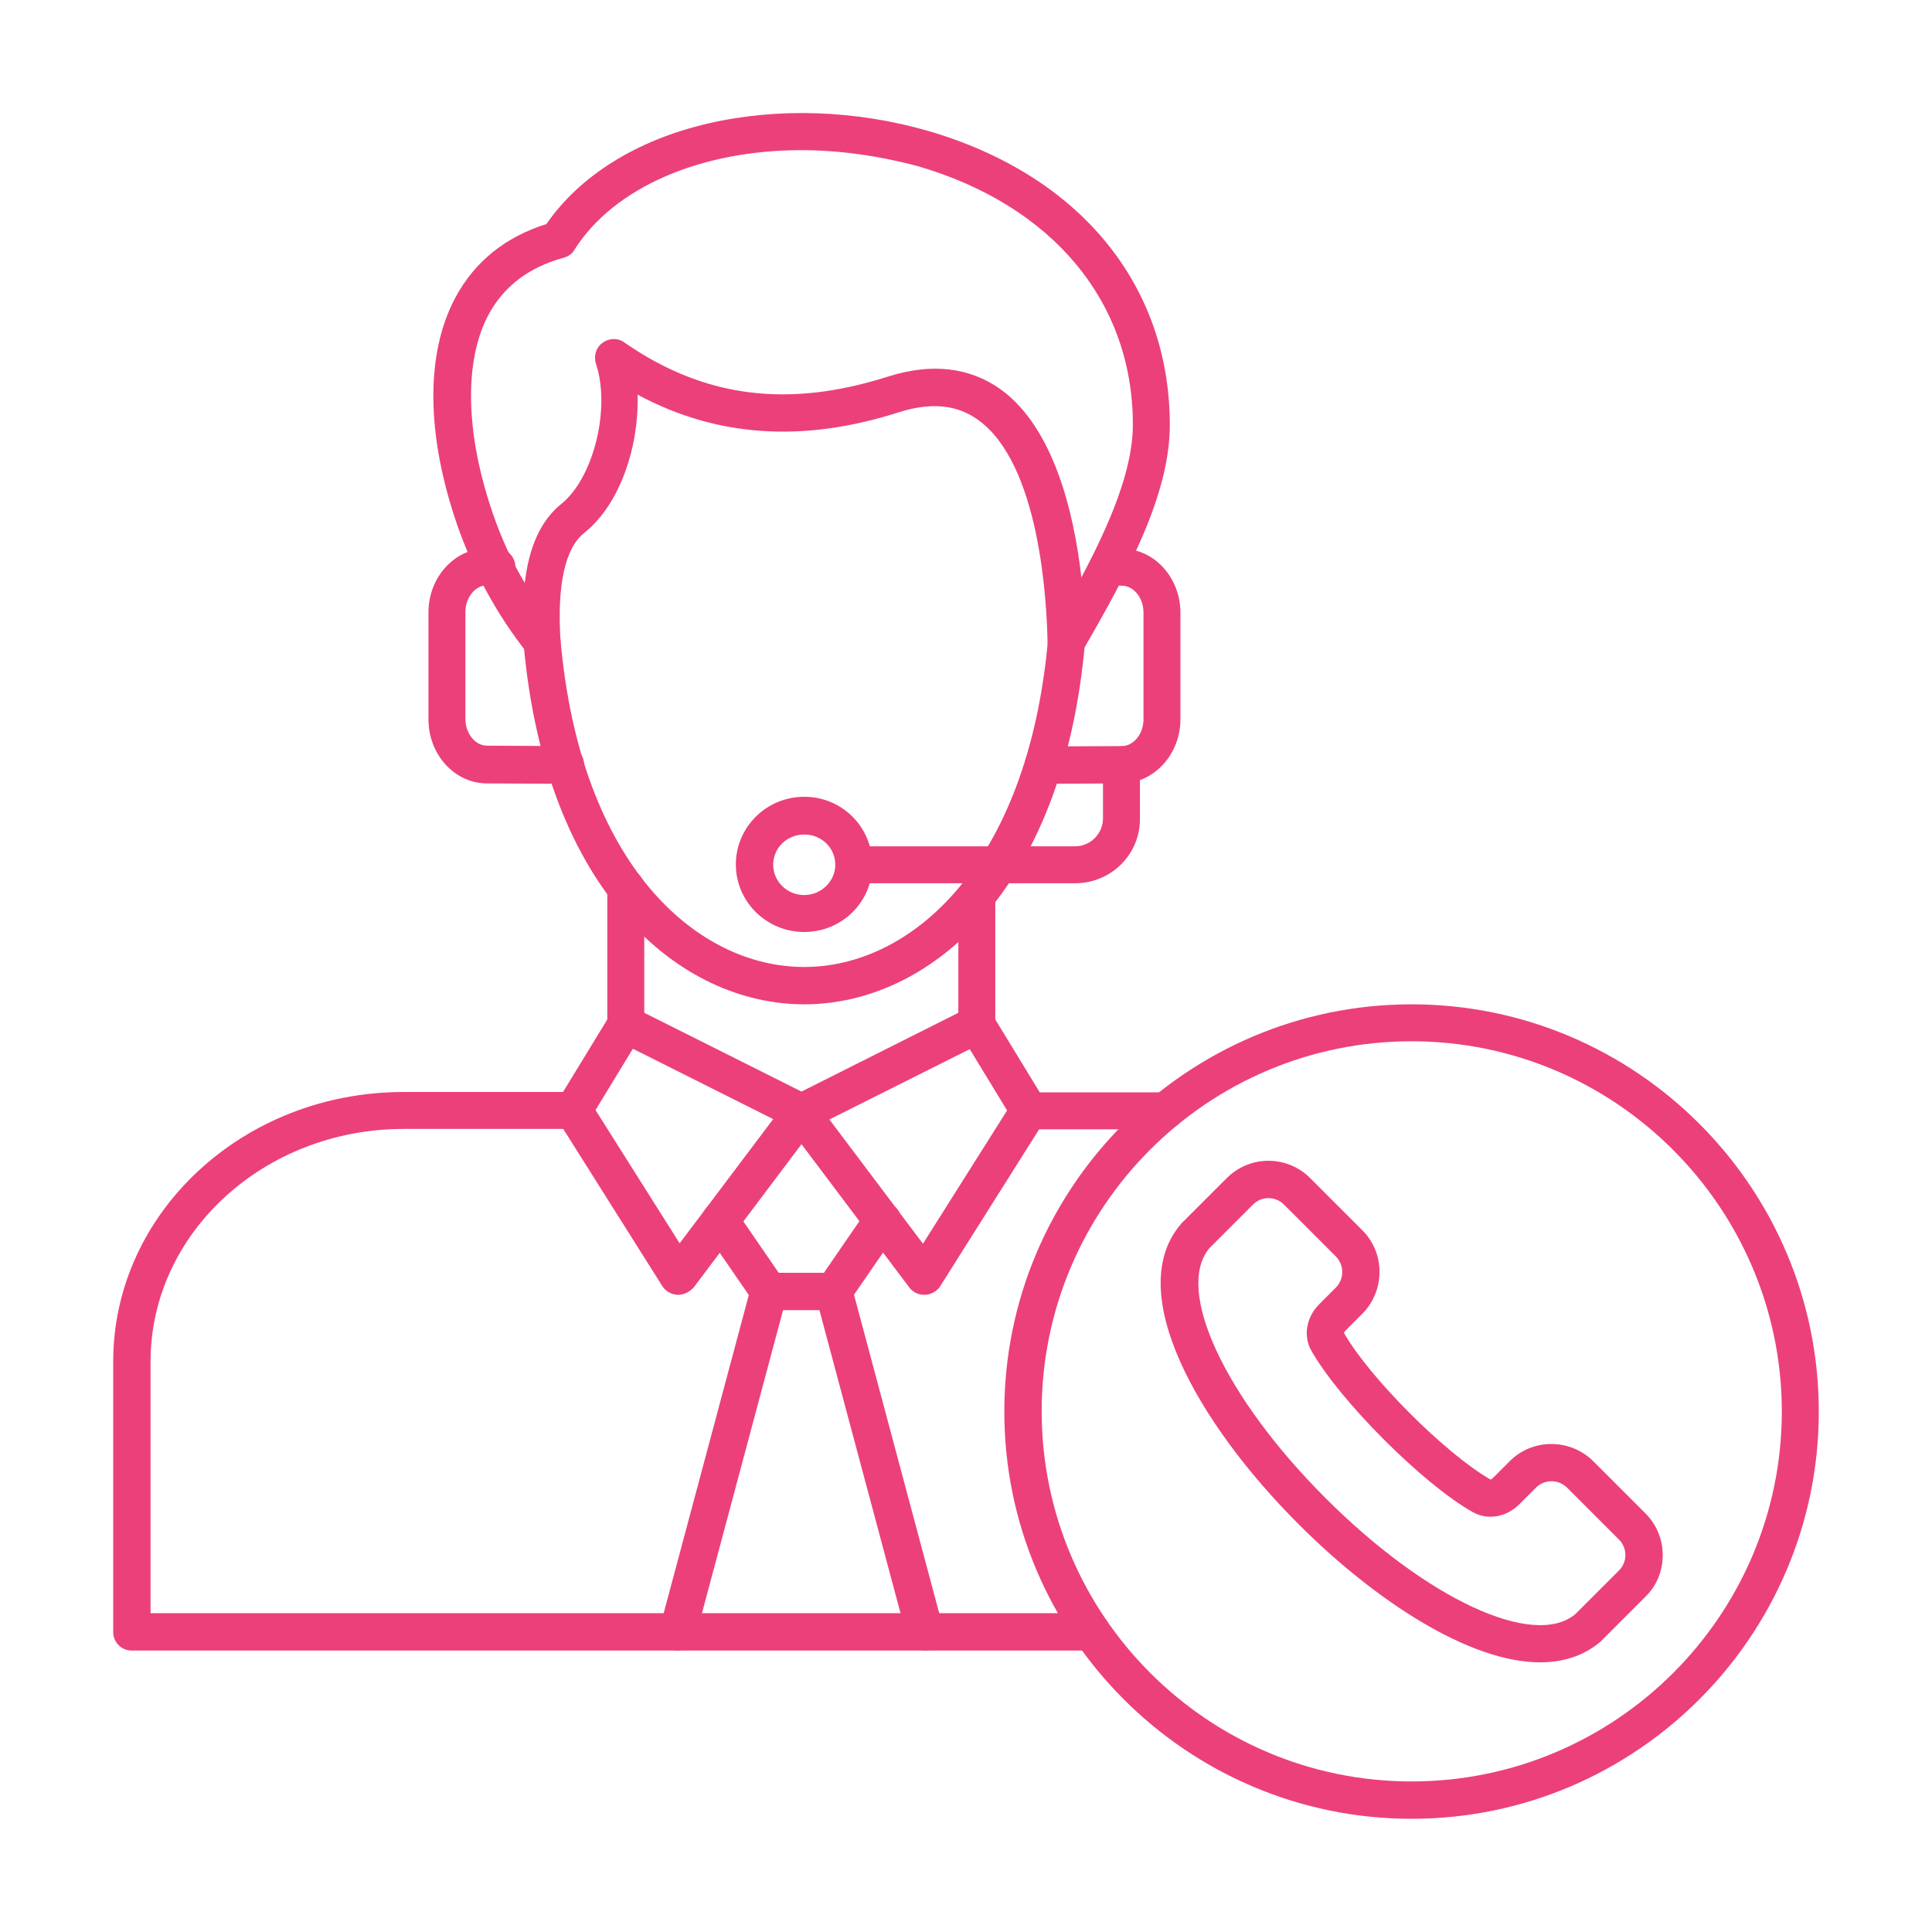
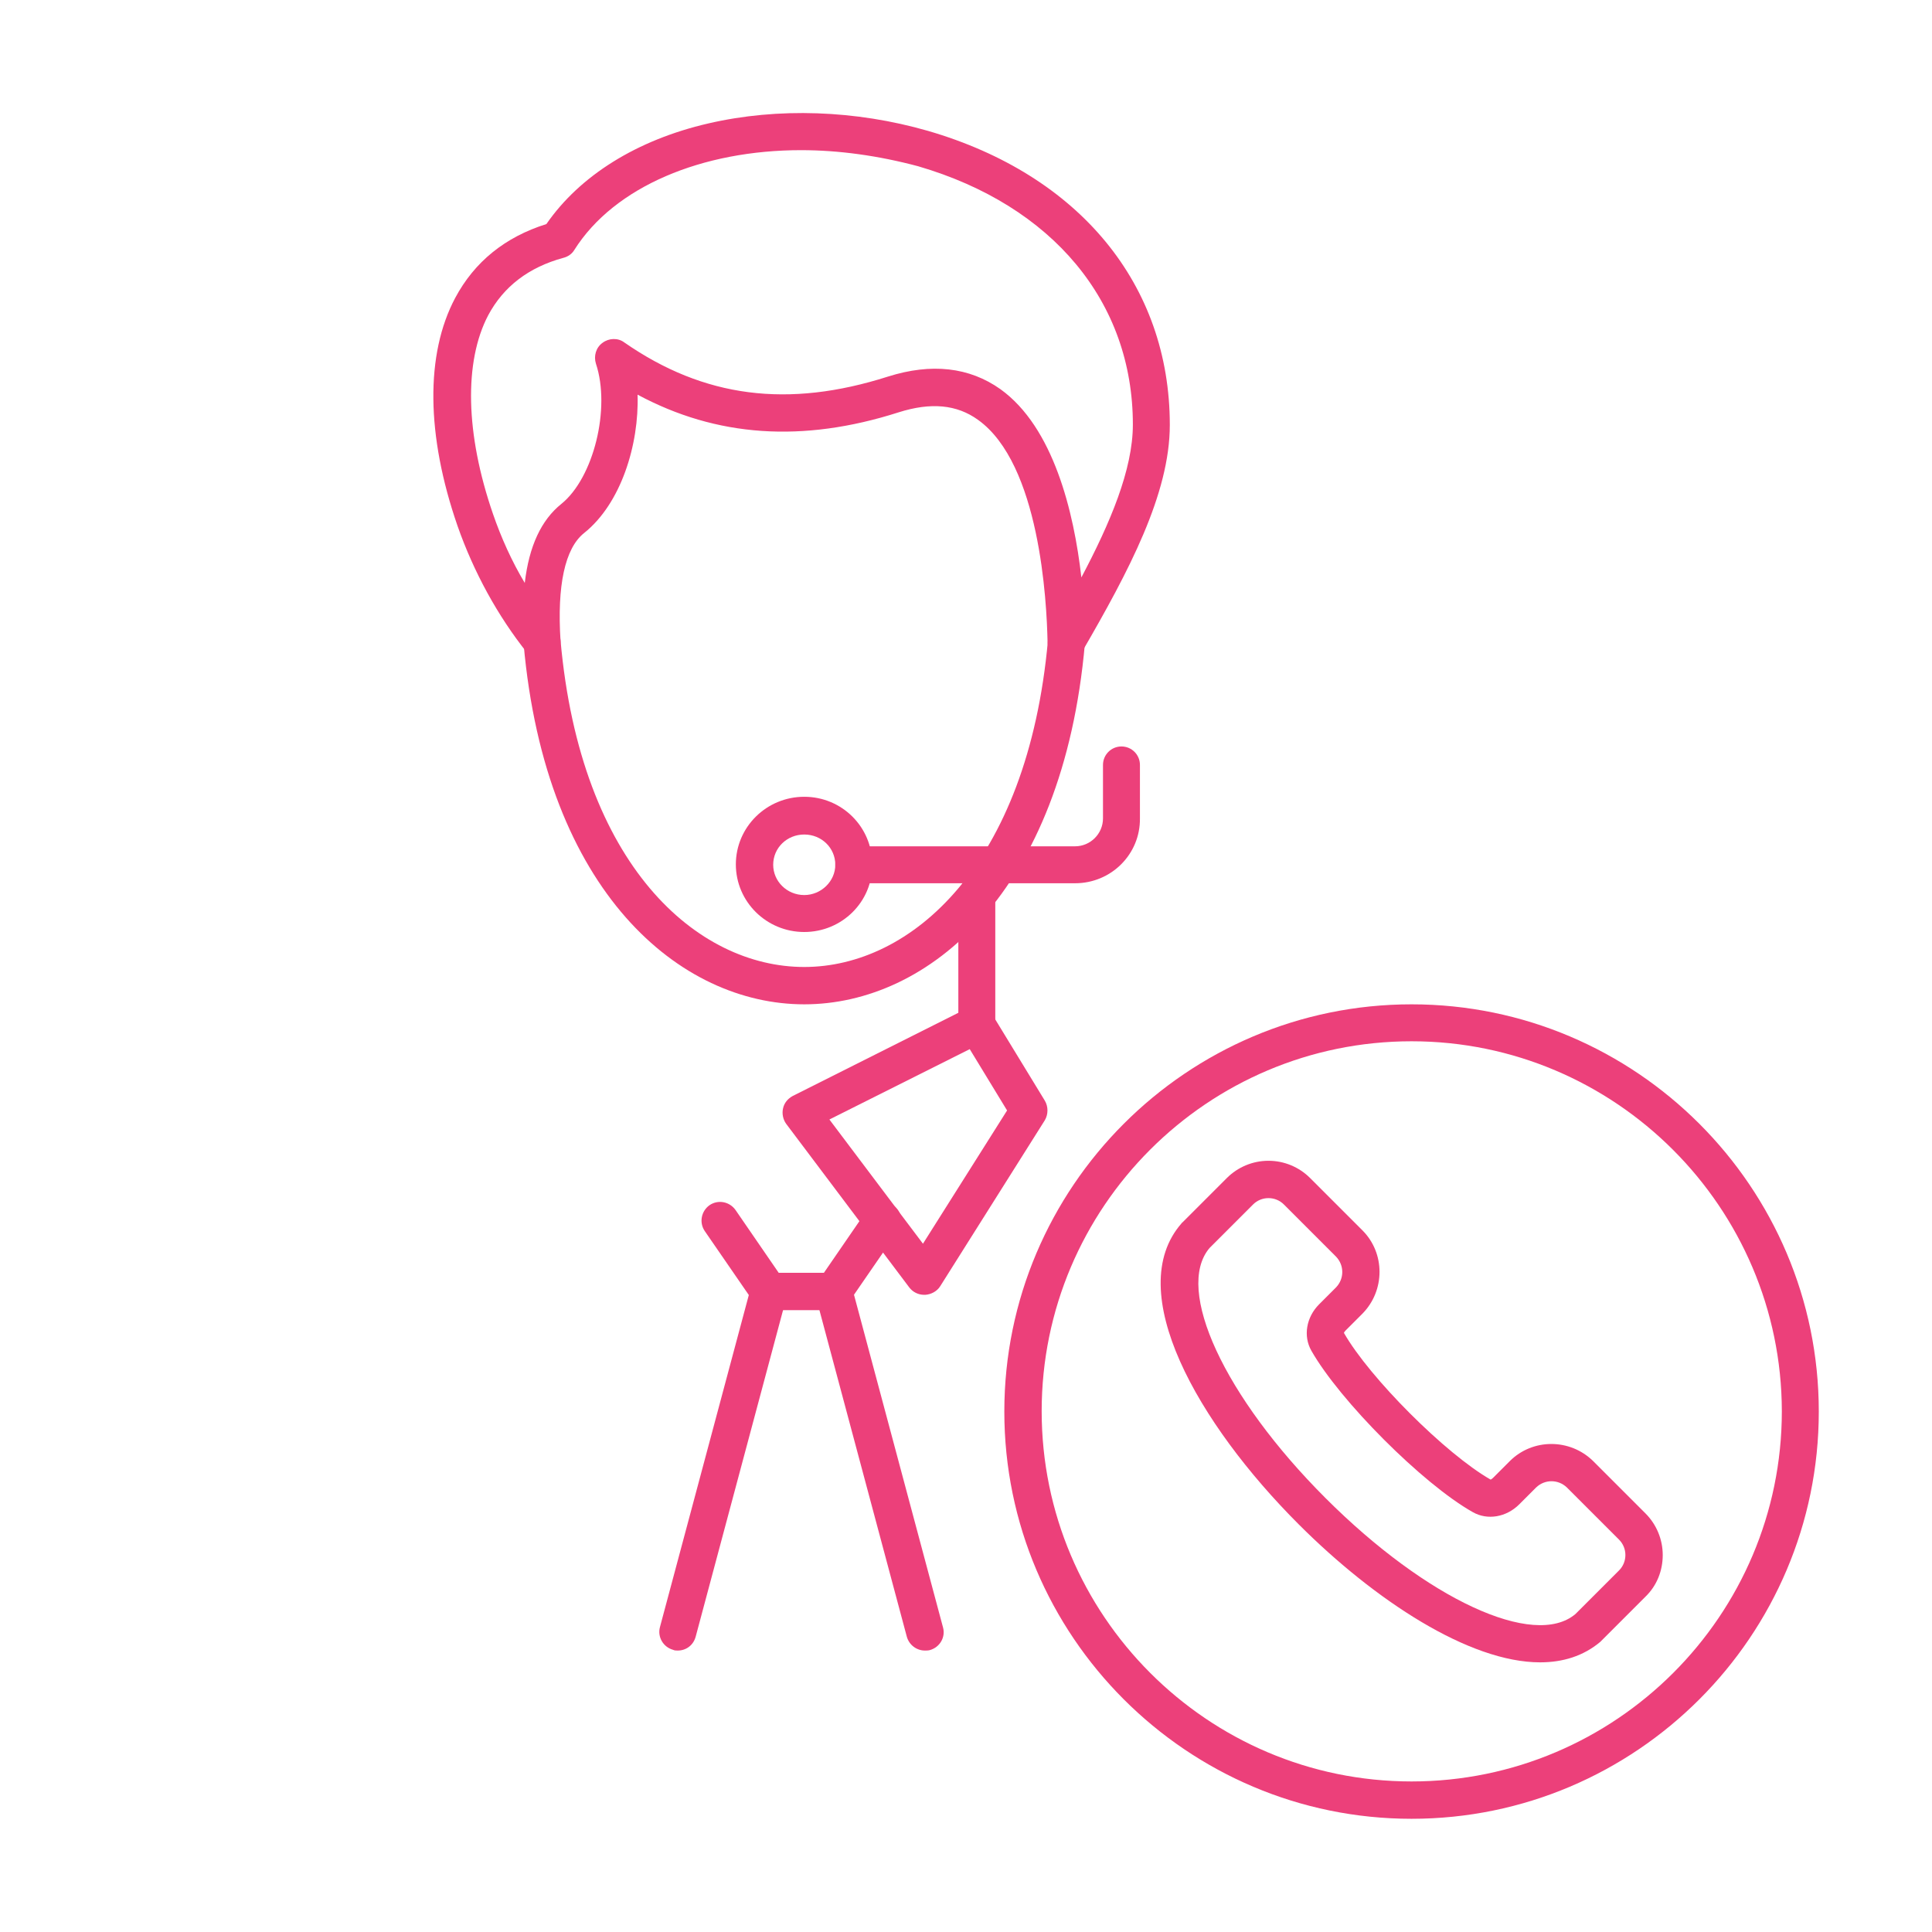
<svg xmlns="http://www.w3.org/2000/svg" id="Layer_1" enable-background="new 0 0 491.5 491.5" height="512" viewBox="0 0 491.5 491.5" width="512">
  <g id="Layer_x0020_1">
    <g id="_213548864" clip-rule="evenodd" fill="#ec407a" fill-rule="evenodd">
-       <path id="_213550856" d="m151.5 282.4 21.4 33.9 23.8-31.6-35.7-17.9zm21 47c-.1 0-.1 0-.2 0-1.5-.1-3-.9-3.8-2.2l-26.6-42.2c-1-1.5-1-3.5 0-5l13.3-21.8c1.3-2.1 4-2.9 6.2-1.8l44.7 22.4c1.3.6 2.2 1.8 2.5 3.2s0 2.8-.8 3.9l-31.3 41.6c-1.1 1.2-2.5 1.9-4 1.9z" />
      <path id="_213550088" d="m211 284.8 23.8 31.6 21.4-33.9-9.5-15.6zm24.1 44.6c-1.5 0-2.9-.7-3.8-1.9l-31.3-41.6c-.8-1.1-1.1-2.6-.8-3.9.3-1.4 1.2-2.5 2.5-3.2l44.6-22.4c2.2-1.1 4.9-.3 6.2 1.8l13.3 21.8c.9 1.5.9 3.5 0 5l-26.6 42.2c-.8 1.3-2.3 2.1-3.8 2.2-.1 0-.2 0-.3 0z" />
      <path id="_213549752" d="m212 333.3h-16.4c-1.6 0-3-.8-3.9-2.1l-12.4-18c-1.5-2.2-.9-5.1 1.2-6.6 2.2-1.5 5.1-.9 6.6 1.2l11 16h11.5l11-16c1.5-2.2 4.4-2.7 6.6-1.2s2.7 4.4 1.2 6.6l-12.4 18c-1 1.3-2.4 2.1-4 2.1z" />
      <path id="_213549848" d="m172.4 419.9c-.4 0-.8 0-1.2-.2-2.5-.7-4-3.3-3.3-5.8l23.2-86.7c.7-2.5 3.3-4 5.8-3.4 2.5.7 4 3.3 3.3 5.8l-23.2 86.7c-.6 2.3-2.5 3.6-4.6 3.6z" />
      <path id="_213549440" d="m235.3 419.9c-2.1 0-4-1.4-4.6-3.5l-23.2-86.7c-.7-2.5.8-5.1 3.4-5.8 2.5-.7 5.1.8 5.8 3.4l23.2 86.7c.7 2.5-.8 5.1-3.4 5.8-.4.1-.8.1-1.2.1z" />
      <path id="_213550136" d="m203.8 38.2c-25.1 0-47.5 9.2-57.7 25.4-.6 1-1.6 1.7-2.8 2-8.8 2.4-15.2 7.3-19.1 14.6-6.2 11.8-5.8 30.2 1.2 50.5 2.1 6.1 4.8 12.1 8.1 17.6 1.1-9.4 4.2-16 9.3-20.1 8.2-6.6 12.6-24.3 8.8-35.7-.6-1.9 0-4.1 1.7-5.3 1.6-1.2 3.9-1.3 5.5-.1 20.3 14.1 41.7 16.8 67.1 8.7 11.1-3.5 20.7-2.4 28.6 3.2 13.5 9.7 18.7 31.2 20.6 47.9 7.3-13.8 13.1-27.4 13.1-38.9 0-31.2-20.4-55.7-54.6-65.7-10.1-2.7-20.2-4.1-29.8-4.1zm67.5 129.9c-.4 0-.8 0-1.2-.2-2.1-.5-3.5-2.4-3.6-4.5-.2-10.5-2-45.4-17.7-56.6-5.4-3.9-12-4.5-20.2-1.9-24.4 7.8-46.3 6.3-66.4-4.5.4 12.7-4.2 27.7-13.6 35.2-4.9 3.9-6.9 13.4-6 27.4.1 2.1-1.1 4-3 4.7-1.9.8-4.1.2-5.4-1.5-7.6-9.5-13.7-20.7-17.8-32.4-8-23.1-8.2-43.7-.6-58 4.9-9.2 12.7-15.5 23.2-18.8 8.5-12.3 23-21.4 41.2-25.6 17.7-4.1 37.5-3.4 55.9 1.9 38.5 11.2 61.5 39.1 61.5 74.8 0 17.6-10.5 37.3-22.2 57.5-.9 1.6-2.4 2.5-4.1 2.5z" />
      <path id="_213549824" d="m204.6 255.5c-31.5 0-65.8-28.4-71.4-91.8-.2-2.6 1.7-4.9 4.3-5.1s4.9 1.7 5.1 4.3c5.1 57.4 34.8 83.1 62 83.1 27.1 0 56.8-25.7 62-83.1.2-2.6 2.5-4.5 5.1-4.3s4.5 2.5 4.3 5.1c-5.6 63.4-39.9 91.8-71.4 91.8z" />
-       <path id="_213549488" d="m296.5 287.3h-34.8c-2.6 0-4.7-2.1-4.7-4.7s2.1-4.7 4.7-4.7h34.8c2.6 0 4.7 2.1 4.7 4.7.1 2.5-2.1 4.7-4.7 4.7zm-18.8 132.6h-244.2c-2.6 0-4.7-2.1-4.7-4.7v-68.8c0-37.9 33.1-68.6 73.9-68.6h43.3c2.6 0 4.7 2.1 4.7 4.7s-2.1 4.7-4.7 4.7h-43.3c-35.5 0-64.4 26.5-64.4 59.2v64h239.4c2.6 0 4.7 2.1 4.7 4.7 0 2.7-2.1 4.8-4.7 4.8z" />
-       <path id="_213549536" d="m159.2 265.4c-2.6 0-4.7-2.1-4.7-4.7v-34.9c0-2.6 2.1-4.7 4.7-4.7s4.7 2.1 4.7 4.7v34.9c0 2.6-2.1 4.7-4.7 4.7z" />
      <path id="_213549920" d="m248.5 265.4c-2.6 0-4.7-2.1-4.7-4.7v-32.9c0-2.6 2.1-4.7 4.7-4.7s4.7 2.1 4.7 4.7v32.9c0 2.6-2.1 4.7-4.7 4.7z" />
      <path id="_213549776" d="m359.1 264.9c-51.9 0-94.1 42.2-94.1 94.1s42.2 94.2 94.1 94.2 94.2-42.2 94.2-94.2c-.1-51.8-42.3-94.1-94.2-94.1zm0 197.8c-57.1 0-103.6-46.5-103.6-103.6s46.5-103.6 103.6-103.6 103.6 46.5 103.6 103.6-46.5 103.6-103.6 103.6z" />
-       <path id="_213549128" d="m143.9 199.4c-.1 0-.1 0 0 0l-20-.1c-8.2 0-14.9-7.3-14.9-16.3v-27.2c0-9 6.7-16.3 14.9-16.3h2.5c2.6 0 4.7 2.1 4.7 4.7s-2.1 4.7-4.7 4.7h-2.5c-3 0-5.5 3.1-5.5 6.8v27.2c0 3.7 2.5 6.8 5.5 6.8l20 .1c2.6 0 4.7 2.1 4.7 4.8s-2.1 4.8-4.7 4.8z" />
-       <path id="_213549200" d="m265.4 199.4c-2.6 0-4.7-2.1-4.7-4.7s2.1-4.7 4.7-4.8l20-.1c3 0 5.5-3.1 5.5-6.8v-27.2c0-3.7-2.5-6.8-5.5-6.8h-3.6c-2.6 0-4.7-2.1-4.7-4.7s2.1-4.7 4.7-4.7h3.6c8.2 0 14.9 7.3 14.9 16.3v27.1c0 8.9-6.7 16.2-14.9 16.3z" />
      <path id="_213548696" d="m204.6 212.3c-4.4 0-7.9 3.4-7.9 7.7 0 4.2 3.5 7.7 7.9 7.7 4.3 0 7.9-3.5 7.9-7.7 0-4.3-3.5-7.7-7.9-7.7zm0 24.8c-9.6 0-17.4-7.7-17.4-17.2s7.8-17.2 17.4-17.2 17.3 7.7 17.3 17.2c.1 9.5-7.7 17.2-17.3 17.2z" />
      <path id="_213548672" d="m273.5 224.7h-56.3c-2.6 0-4.7-2.1-4.7-4.7s2.1-4.7 4.7-4.7h56.3c3.9 0 7.1-3.2 7.1-7.1v-13.6c0-2.6 2.1-4.7 4.7-4.7s4.7 2.1 4.7 4.7v13.6c.1 9.1-7.3 16.5-16.5 16.5z" />
      <path id="_213549392" d="m307.7 317.5c-8.9 10.5 3.7 37.8 29.5 63.6s53.1 38.4 63.6 29.5l11.1-11.1c1-1 1.6-2.4 1.6-3.9s-.6-2.9-1.6-3.9l-13.3-13.3c-2.2-2.1-5.6-2.1-7.8 0l-4.3 4.3c-3.3 3.3-8.1 4.1-11.8 2-12.8-7.2-33.9-28.4-41.1-41.1-2.1-3.7-1.3-8.5 2-11.8l4.3-4.3c2.1-2.2 2.1-5.6 0-7.8l-13.3-13.3c-1-1-2.4-1.6-3.9-1.6s-2.9.6-3.9 1.6zm84.1 105.4c-18 0-42-15.7-61.4-35.1-25.7-25.7-44.9-59.4-29.8-76.6.1-.1.1-.2.2-.2l11.3-11.3c2.8-2.8 6.6-4.4 10.6-4.4s7.8 1.6 10.6 4.4l13.3 13.3c5.8 5.8 5.8 15.3 0 21.2l-4.3 4.3c-.2.2-.4.5-.4.6 6.5 11.4 25.9 30.8 37.3 37.3.1 0 .4-.2.6-.4l4.3-4.3c5.8-5.8 15.3-5.8 21.2 0l13.3 13.3c2.8 2.8 4.4 6.6 4.4 10.6s-1.5 7.8-4.4 10.6l-11.3 11.3c-.1.1-.1.1-.2.2-4.3 3.6-9.5 5.2-15.3 5.2z" />
    </g>
  </g>
</svg>